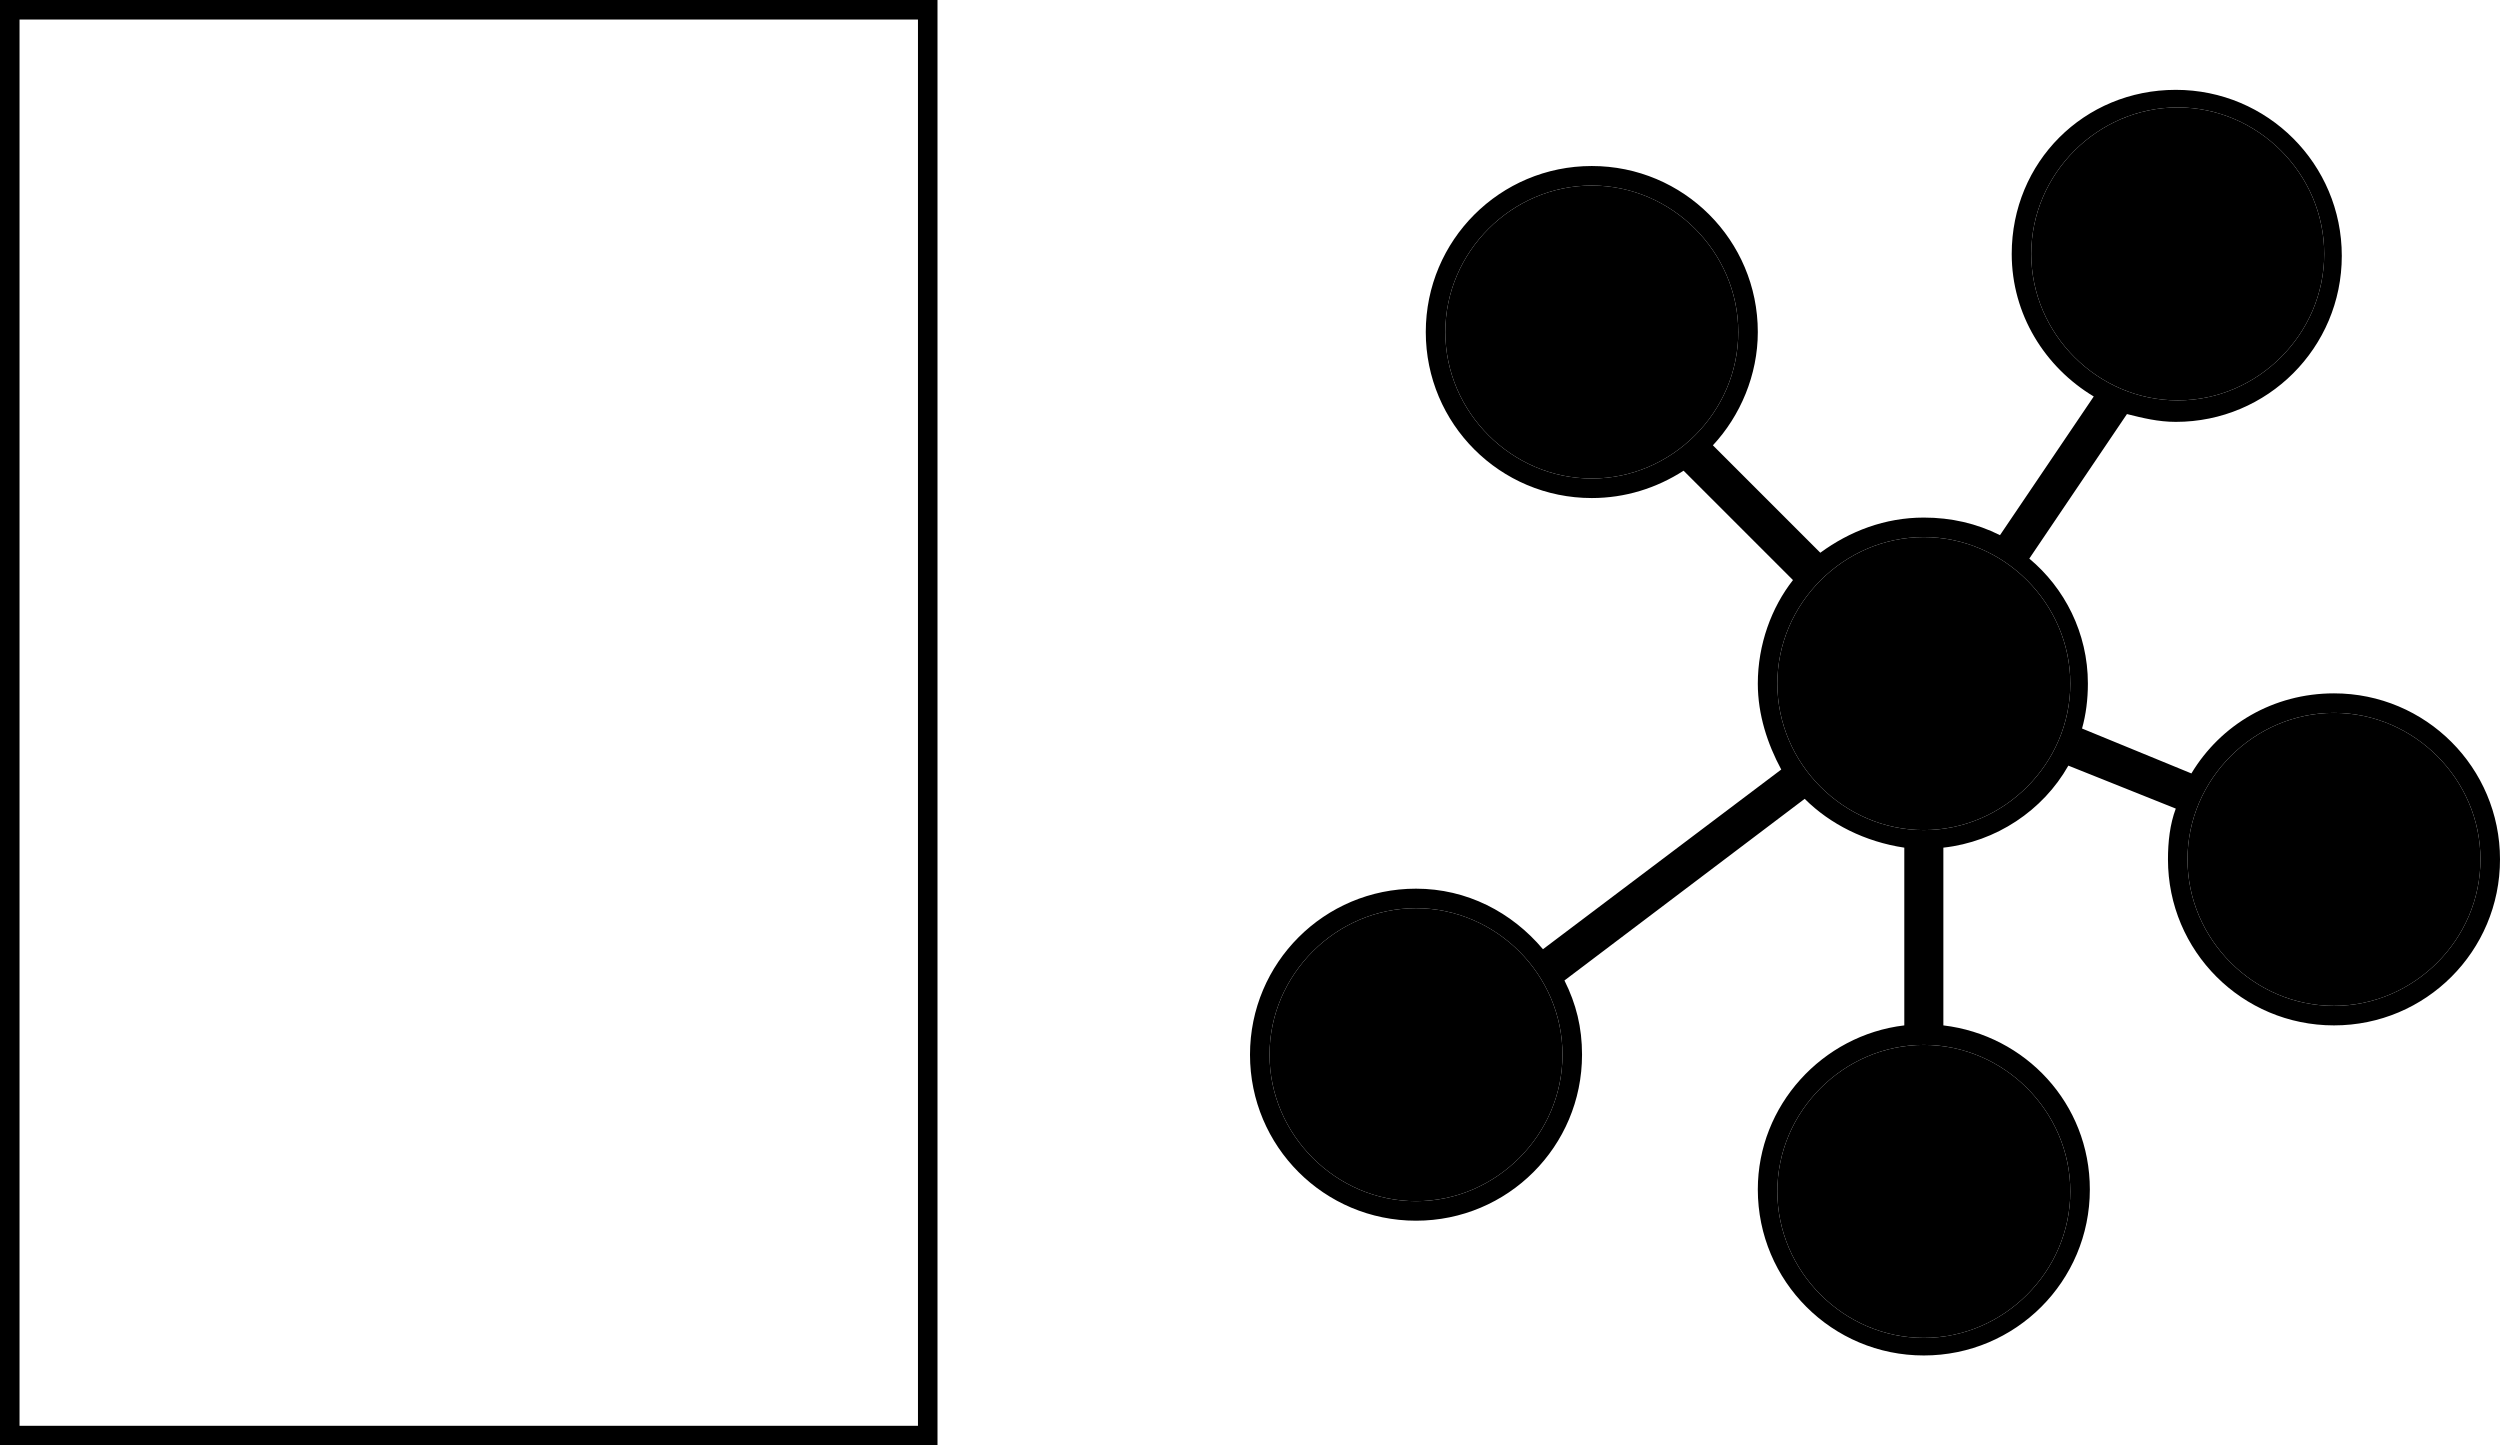
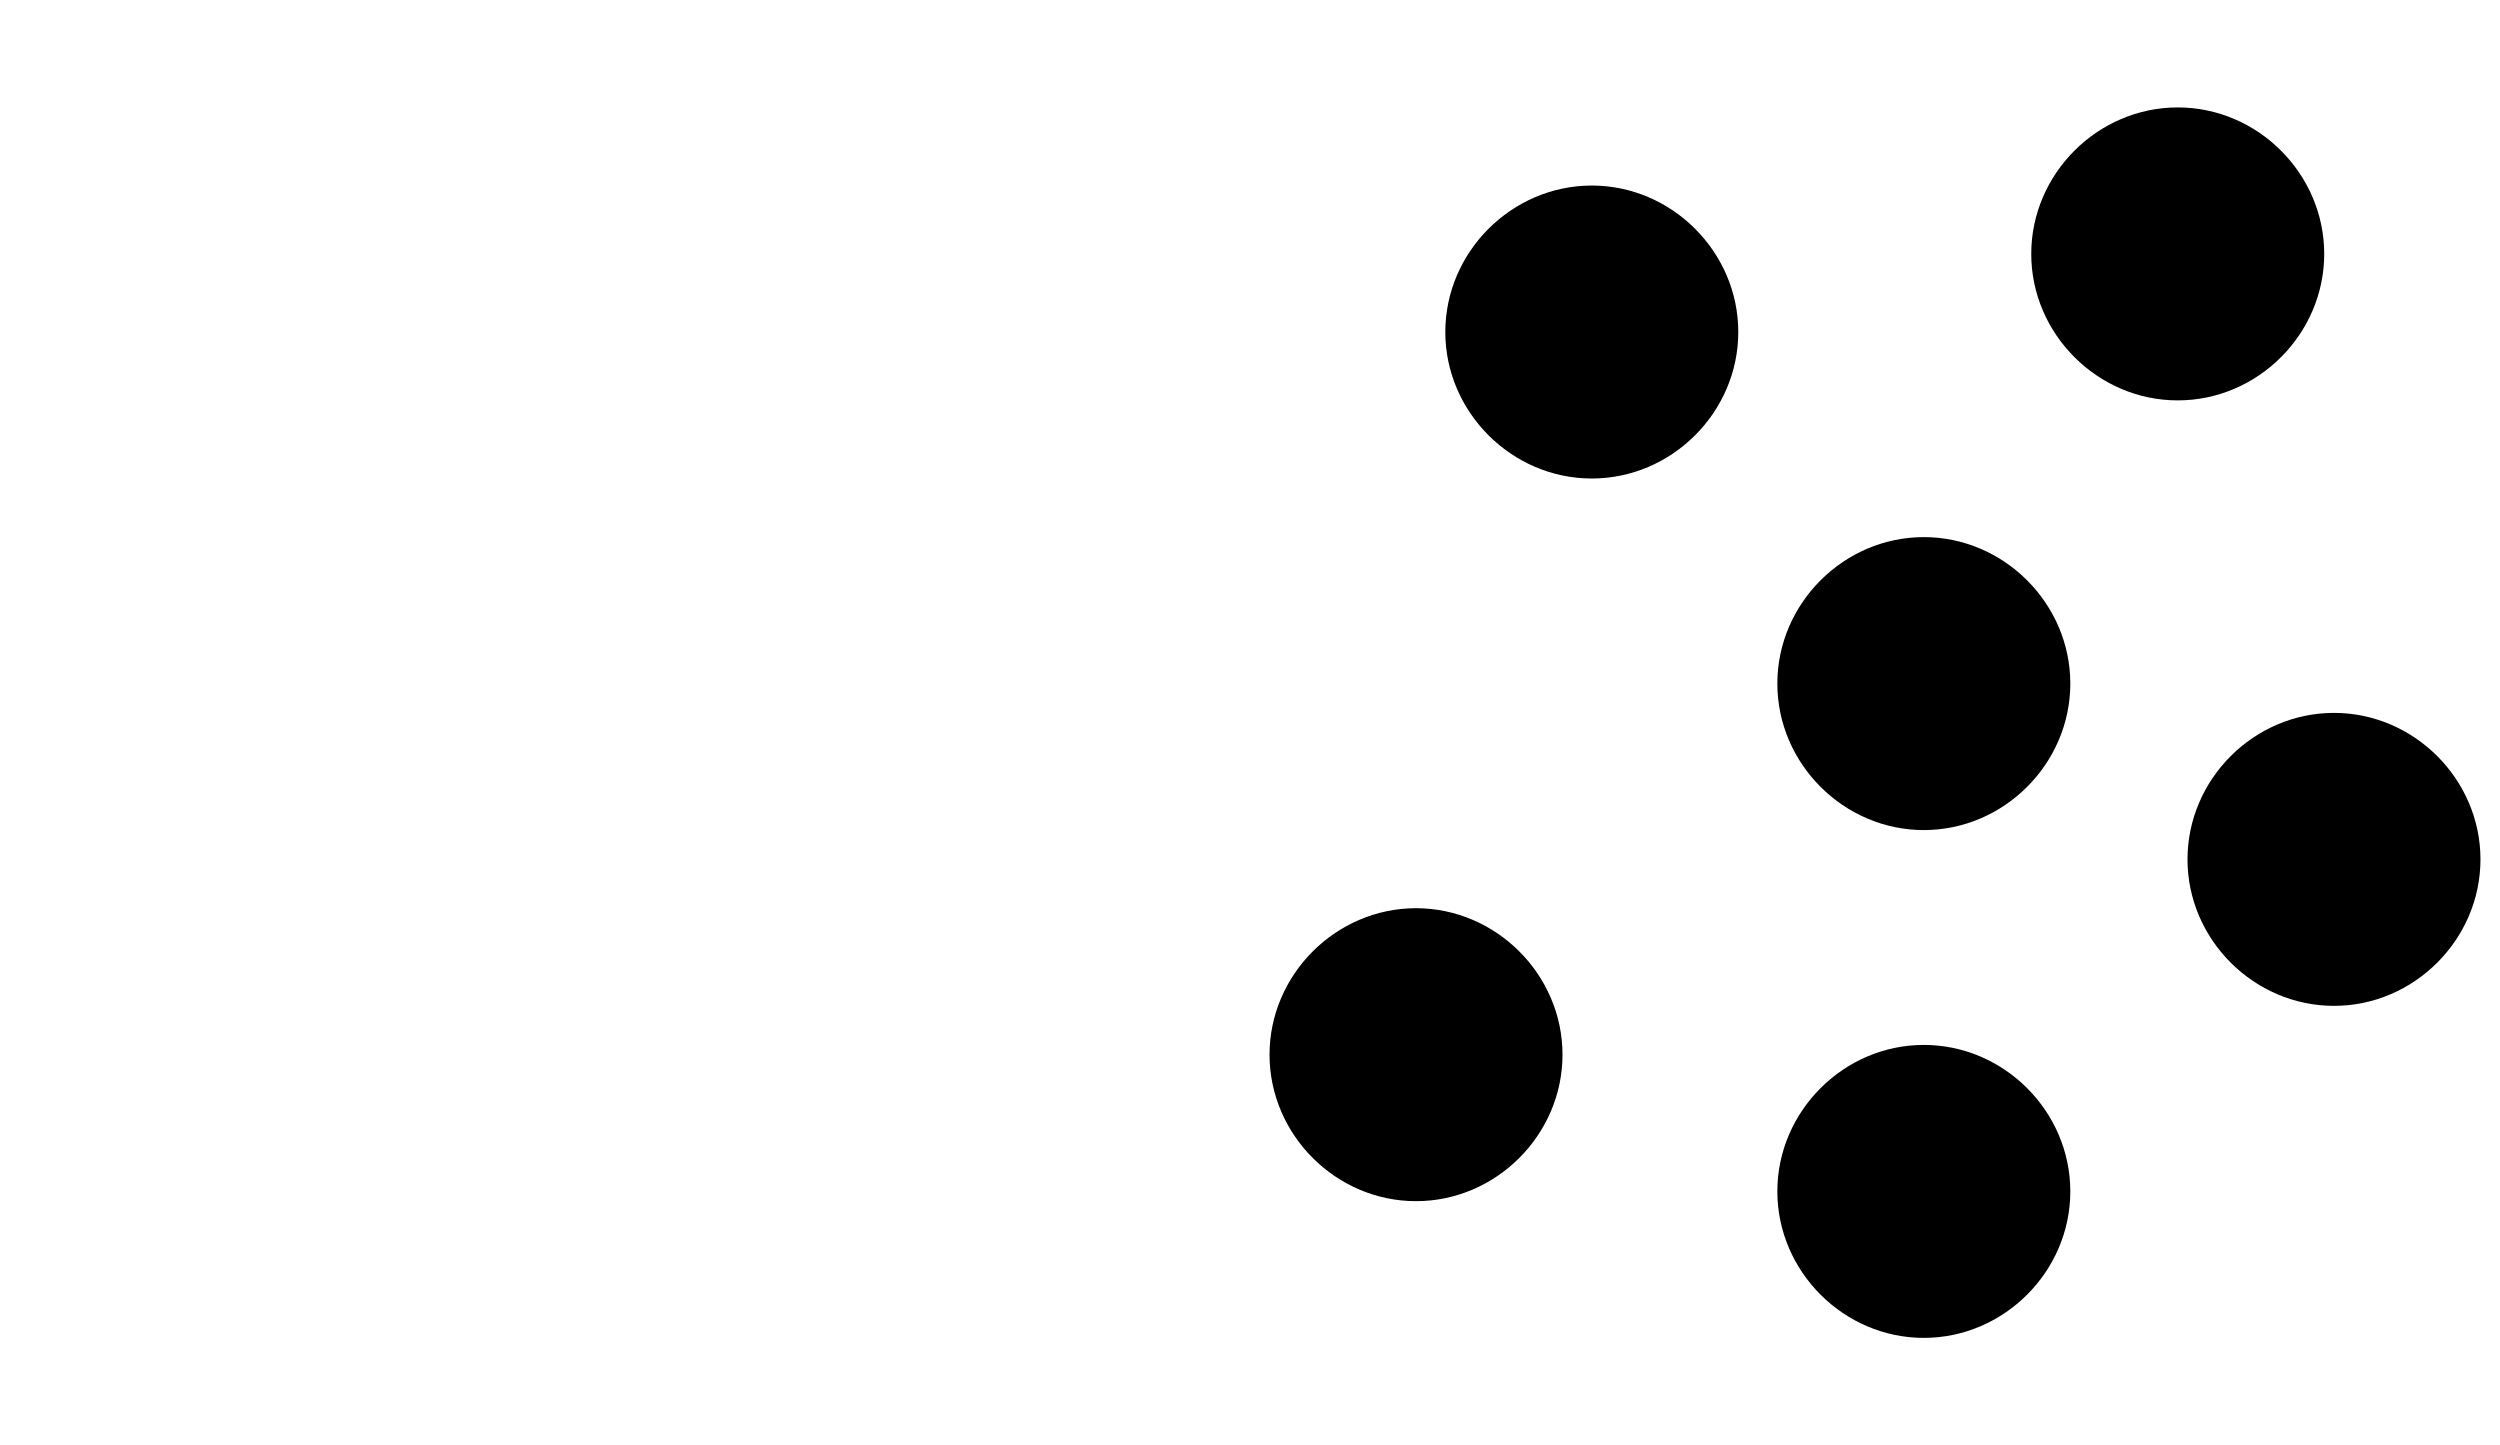
<svg xmlns="http://www.w3.org/2000/svg" style="enable-background:new 0 0 128 74" viewBox="0 0 128 74">
-   <path class="ba-graphics-gray80" d="M47 1v72H1V1h46m1-1H0v74h48V0zm71.5 35.5c-3.1 0-5.8 1.6-7.3 4.1l-5.6-2.3c.2-.7.3-1.5.3-2.3 0-2.6-1.2-4.9-3-6.4l5-7.4c.8.2 1.6.4 2.5.4 4.7 0 8.5-3.8 8.5-8.5s-3.8-8.5-8.5-8.5S103 8.3 103 13c0 3.1 1.7 5.8 4.2 7.3l-4.8 7.1c-1.2-.6-2.5-.9-3.9-.9-2 0-3.8.7-5.3 1.8l-5.5-5.5c1.4-1.5 2.3-3.6 2.3-5.8 0-4.7-3.8-8.5-8.5-8.5S73 12.3 73 17s3.8 8.5 8.5 8.5c1.7 0 3.3-.5 4.7-1.4l5.6 5.6C90.7 31.1 90 33 90 35c0 1.6.5 3.1 1.2 4.4L79 48.6c-1.6-1.9-3.9-3.1-6.5-3.1-4.7 0-8.5 3.8-8.5 8.5s3.8 8.5 8.5 8.5S81 58.7 81 54c0-1.4-.3-2.6-.9-3.8l12.3-9.3c1.3 1.3 3.1 2.2 5.1 2.5v9.1c-4.2.5-7.5 4.1-7.5 8.4 0 4.7 3.8 8.5 8.5 8.5s8.5-3.8 8.5-8.5c0-4.4-3.3-7.9-7.5-8.4v-9.1c2.7-.3 5.1-1.9 6.4-4.2l5.5 2.2c-.3.8-.4 1.7-.4 2.6 0 4.7 3.8 8.5 8.5 8.5s8.5-3.8 8.5-8.5-3.8-8.5-8.5-8.5zM104 13c0-4.1 3.4-7.5 7.5-7.5S119 8.9 119 13s-3.4 7.5-7.5 7.5-7.5-3.4-7.5-7.5zM81.5 24.5c-4.1 0-7.5-3.4-7.5-7.5s3.4-7.5 7.5-7.5S89 12.9 89 17s-3.4 7.5-7.5 7.5zm-9 37c-4.1 0-7.5-3.4-7.5-7.5s3.4-7.5 7.5-7.5S80 49.9 80 54s-3.4 7.5-7.5 7.5zM106 61c0 4.1-3.4 7.5-7.5 7.5S91 65.1 91 61s3.4-7.5 7.5-7.5 7.5 3.4 7.5 7.5zm-7.5-18.5c-4.1 0-7.5-3.4-7.5-7.5s3.4-7.5 7.5-7.5 7.5 3.4 7.5 7.5-3.4 7.5-7.5 7.5zm21 9c-4.1 0-7.5-3.4-7.5-7.5s3.4-7.5 7.5-7.5 7.5 3.4 7.5 7.5-3.4 7.5-7.5 7.5z" />
  <path class="ba-graphics-highlight" d="M89 17c0 4.1-3.4 7.5-7.5 7.5S74 21.1 74 17s3.4-7.5 7.5-7.5S89 12.9 89 17zm9.5 10.5c-4.1 0-7.5 3.4-7.5 7.5s3.4 7.5 7.5 7.5 7.5-3.4 7.5-7.5-3.4-7.5-7.5-7.5zM119 13c0-4.1-3.4-7.5-7.5-7.5S104 8.9 104 13s3.4 7.5 7.5 7.5 7.5-3.4 7.5-7.5zm.5 23.5c-4.1 0-7.5 3.4-7.5 7.5s3.4 7.5 7.5 7.5 7.5-3.4 7.5-7.5-3.4-7.5-7.5-7.5zm-21 17c-4.1 0-7.5 3.4-7.5 7.5s3.4 7.5 7.5 7.5 7.5-3.4 7.5-7.5-3.4-7.5-7.5-7.5zm-26-7c-4.1 0-7.5 3.4-7.5 7.5s3.4 7.5 7.5 7.5S80 58.1 80 54s-3.4-7.5-7.5-7.5z" />
</svg>